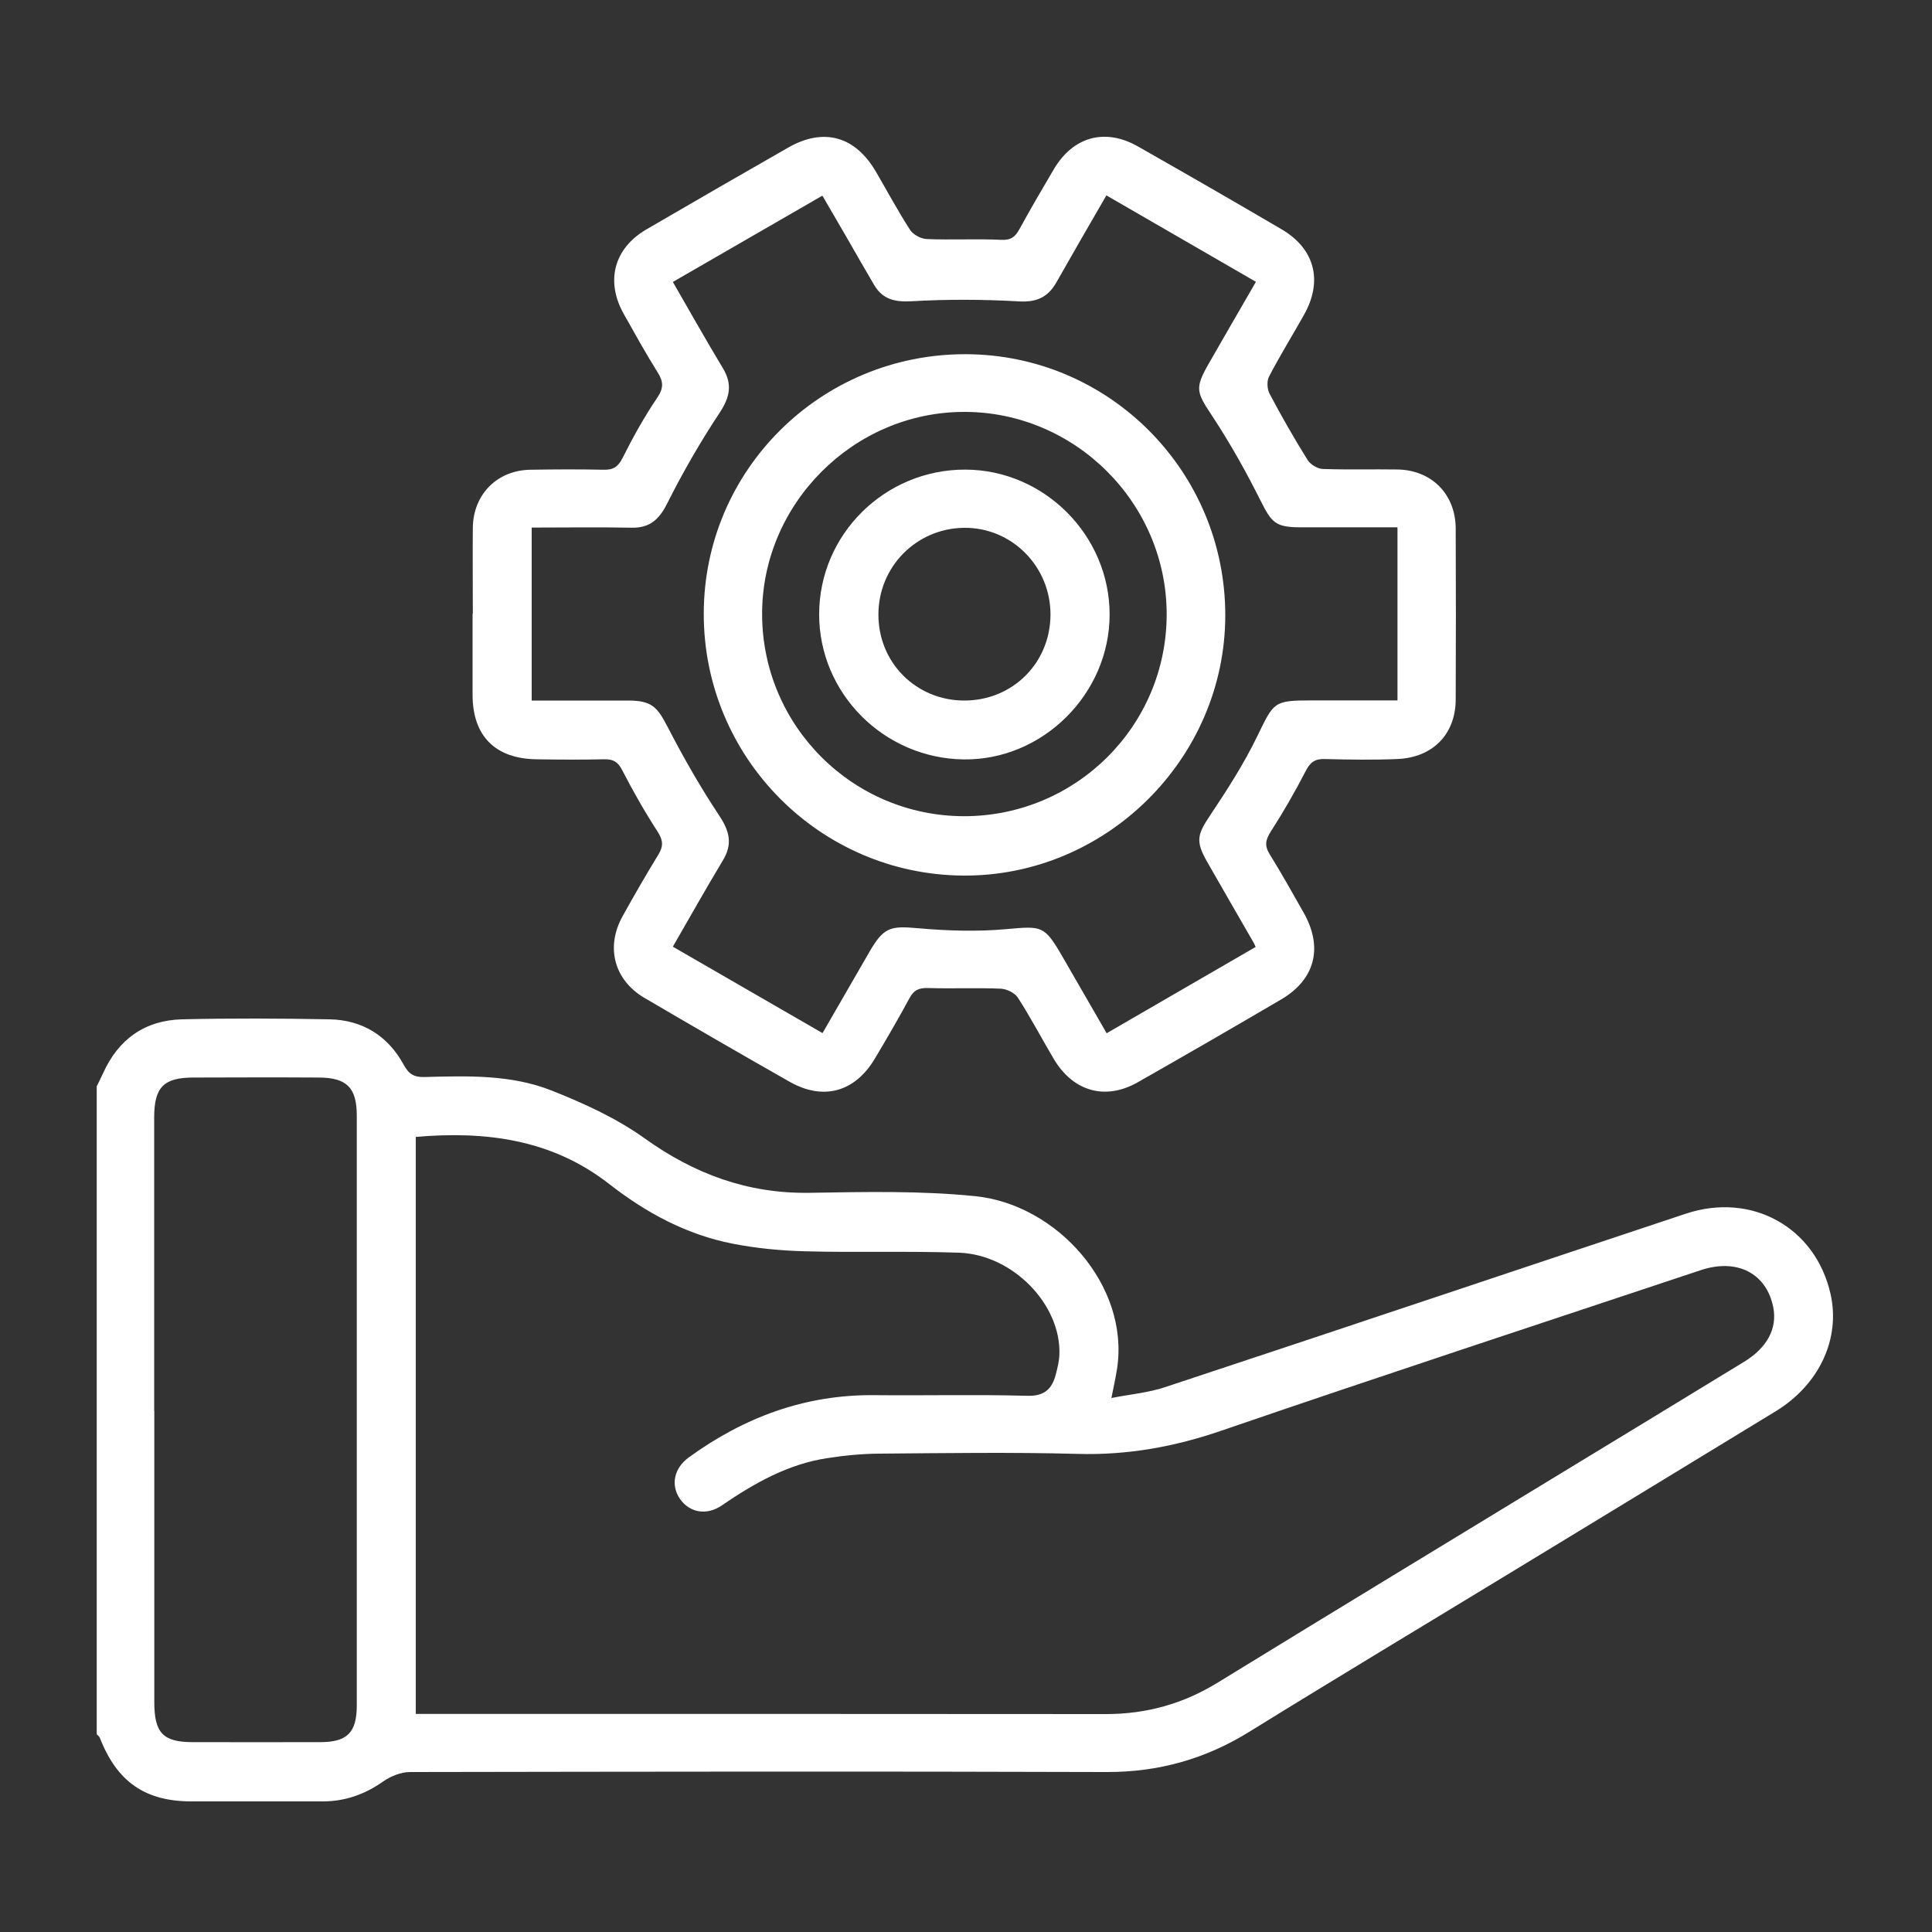
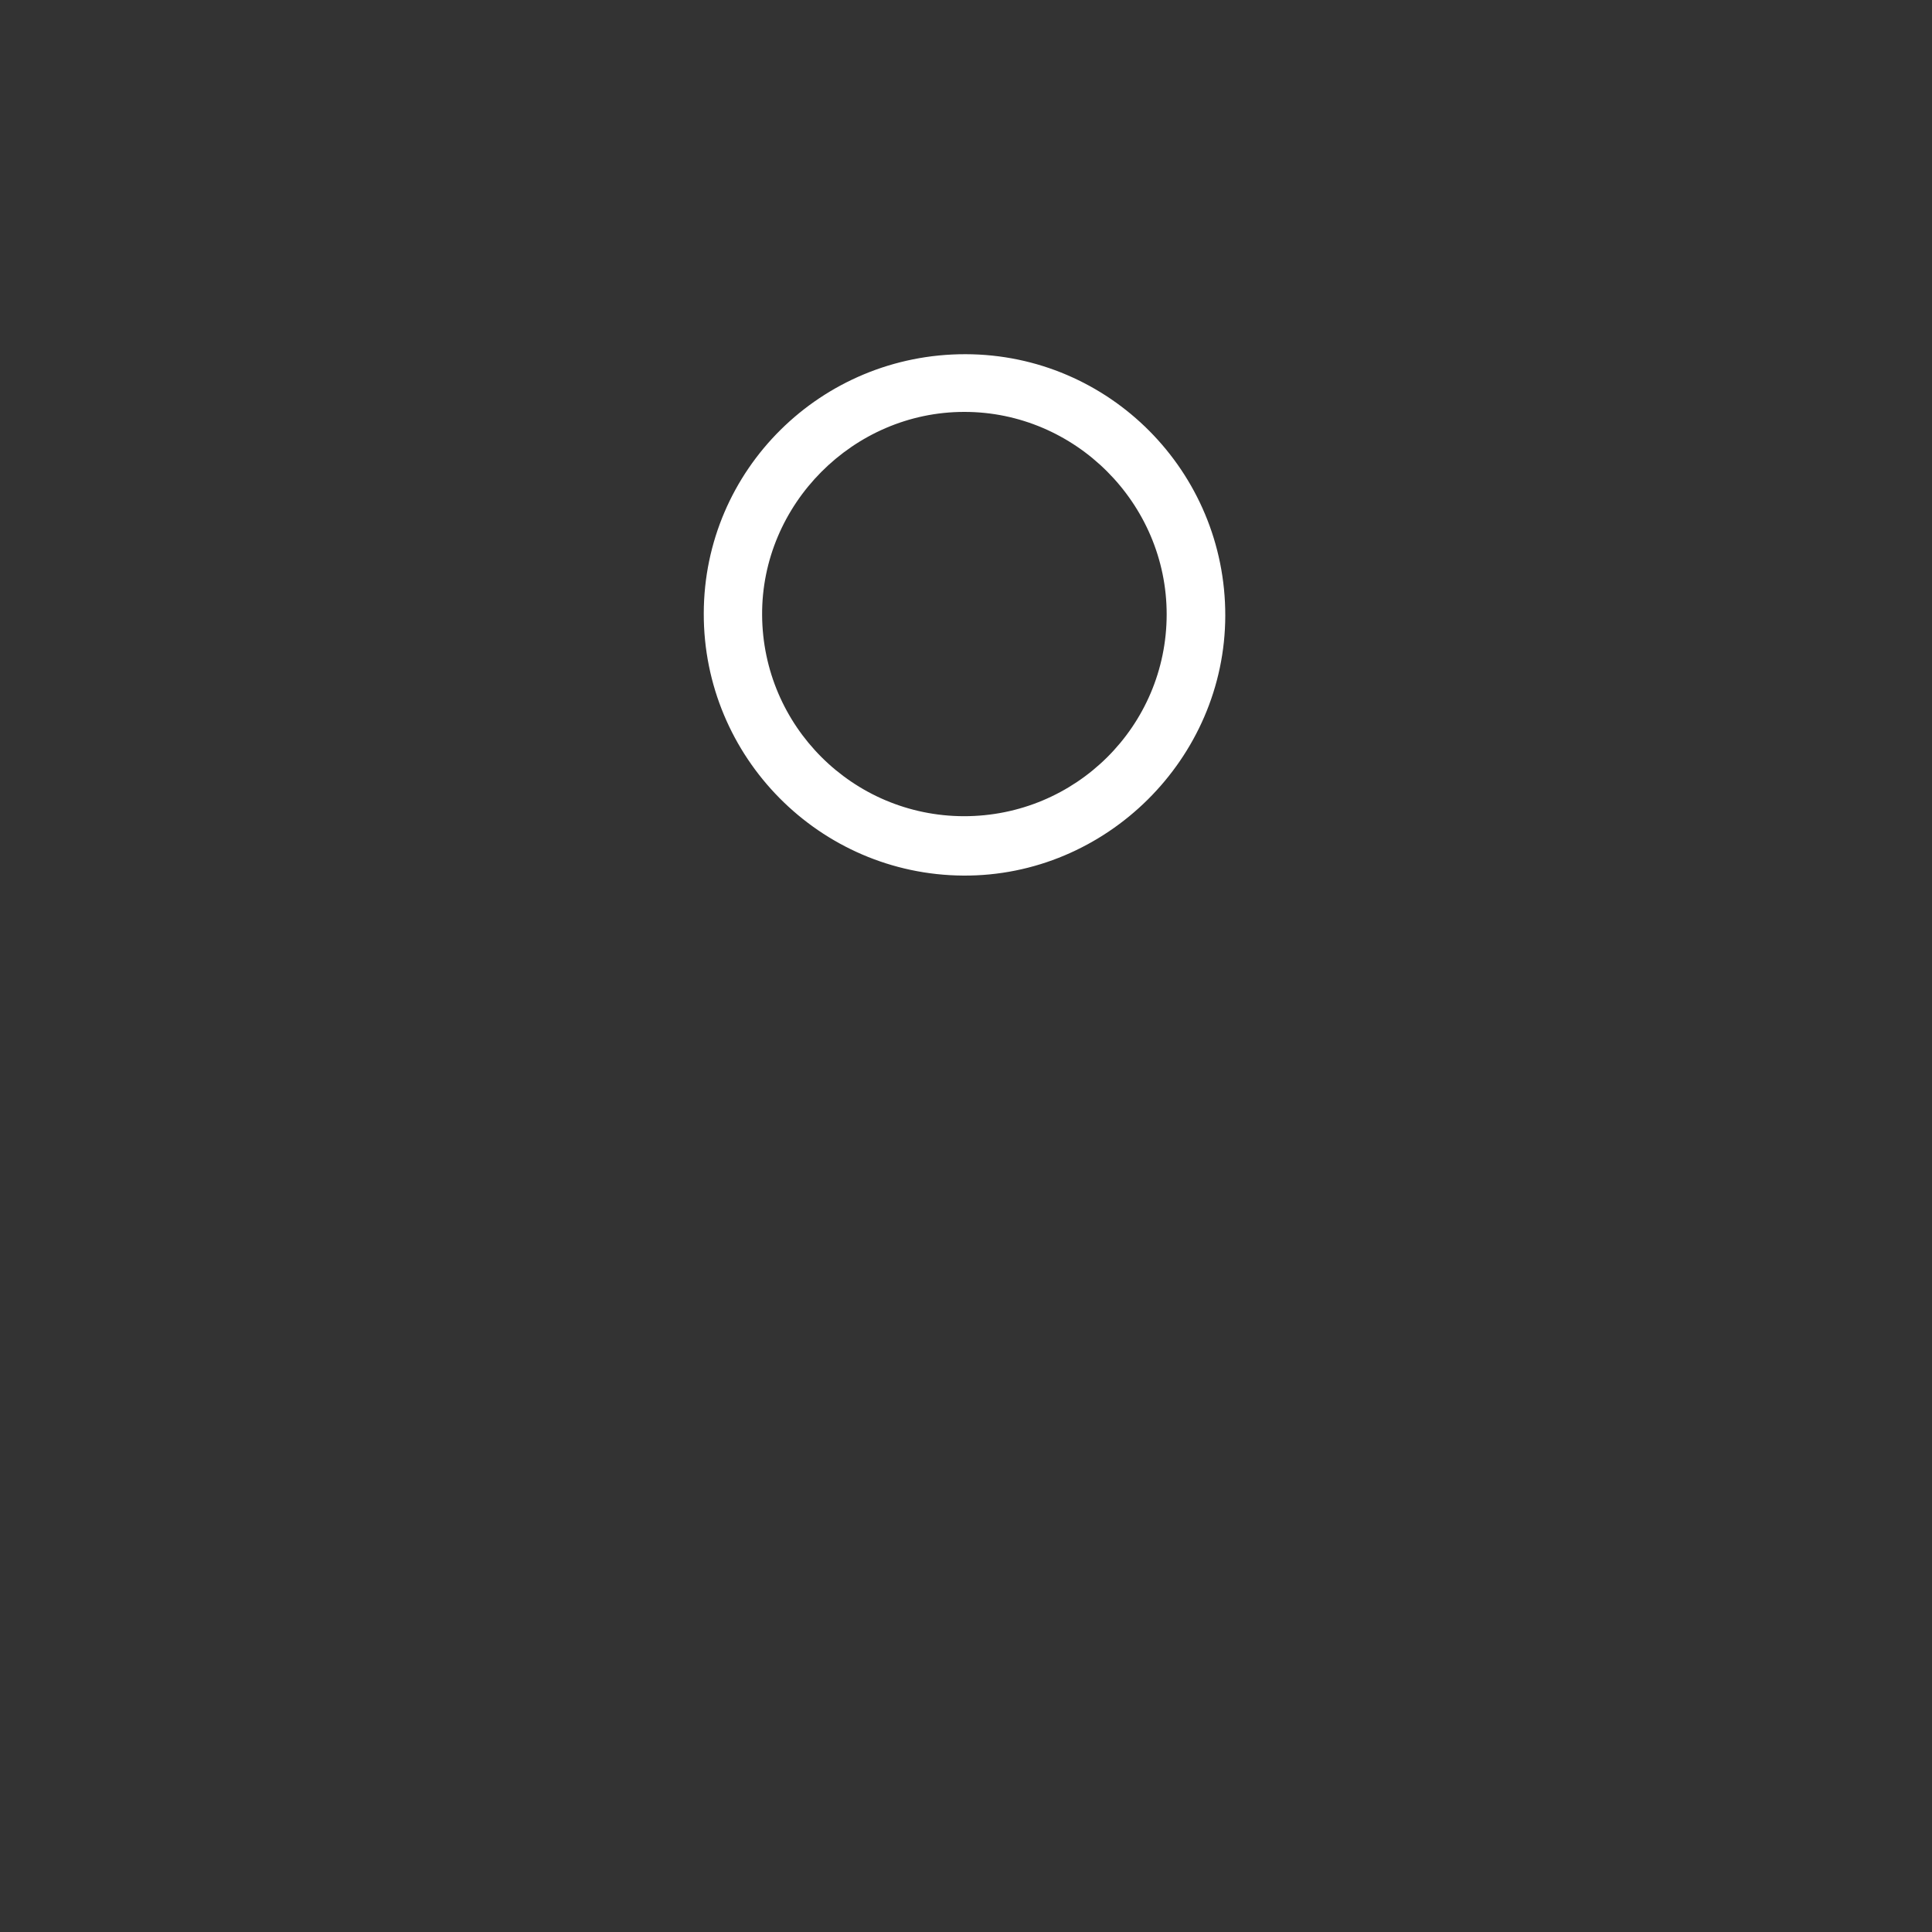
<svg xmlns="http://www.w3.org/2000/svg" id="Layer_1" data-name="Layer 1" version="1.1" viewBox="0 0 150 150">
  <rect x="0" y="0" width="150" height="150" fill="#333333" stroke="none" />
  <defs>
    <style>
      .cls-1 {
        fill: #fff;
        stroke-width: 0px;
      }
    </style>
  </defs>
-   <path class="cls-1" d="M7.5,84.36c.17-.34.34-.68.5-1.03,1.19-2.65,3.26-4.12,6.14-4.19,3.81-.09,7.63-.07,11.45,0,2.56.05,4.54,1.29,5.76,3.54.4.73.81.96,1.61.94,3.33-.09,6.72-.2,9.87,1.05,2.5.99,5.02,2.14,7.19,3.69,3.89,2.79,8.02,4.32,12.83,4.25,4.29-.07,8.62-.17,12.87.26,6.37.65,11.99,6.97,11.01,13.39-.1.65-.24,1.29-.44,2.28,1.48-.29,2.87-.41,4.16-.84,13.49-4.46,26.96-8.99,40.44-13.47,5.12-1.7,10.06,1.06,11.23,6.22.79,3.48-.86,7.05-4.27,9.13-6.77,4.13-13.54,8.25-20.32,12.37-6.85,4.17-13.72,8.29-20.54,12.51-3.41,2.11-7.04,3.13-11.07,3.12-18.03-.06-36.05-.03-54.08,0-.7,0-1.5.32-2.09.73-1.41,1-2.94,1.54-4.65,1.55-3.42,0-6.84,0-10.26,0-3.59-.01-5.76-1.53-7.09-4.94-.04-.11-.16-.18-.24-.27,0-16.76,0-33.52,0-50.28ZM32.29,133.07c.57,0,1.09,0,1.6,0,17.32,0,34.64-.01,51.97.01,3.16,0,6.02-.8,8.71-2.46,8.7-5.34,17.42-10.63,26.14-15.94,4.9-2.98,9.81-5.96,14.7-8.95,1.8-1.1,2.58-2.59,2.27-4.21-.52-2.66-2.81-3.85-5.65-2.9-12.4,4.13-24.82,8.21-37.18,12.45-3.66,1.26-7.31,1.92-11.18,1.81-5.13-.14-10.26-.06-15.39-.02-1.35.01-2.71.14-4.05.35-3.06.46-5.67,1.95-8.19,3.67-1.19.82-2.52.55-3.25-.51-.73-1.06-.47-2.38.69-3.22,4.3-3.12,9.05-4.89,14.43-4.83,3.95.04,7.9-.06,11.84.05,1.33.04,1.92-.52,2.22-1.65.13-.5.26-1.02.28-1.54.15-3.87-3.59-7.77-7.79-7.92-3.99-.14-7.98,0-11.97-.11-1.87-.05-3.77-.23-5.6-.59-3.59-.7-6.73-2.4-9.6-4.64-4.45-3.47-9.58-4.12-15.01-3.65v44.8ZM11.98,109.52c0,7.55,0,15.09,0,22.64,0,2.39.68,3.1,3,3.1,3.29,0,6.58.01,9.87,0,2.11,0,2.85-.74,2.85-2.85,0-15.27,0-30.53,0-45.8,0-2.16-.78-2.94-2.94-2.95-3.25-.02-6.49-.01-9.74,0-2.32,0-3.05.76-3.05,3.1,0,7.59,0,15.18,0,22.77Z" />
-   <path class="cls-1" d="M36.71,47.67c0-2.24-.02-4.48,0-6.71.04-2.59,1.9-4.46,4.49-4.49,1.89-.03,3.77-.04,5.66,0,.75.02,1.13-.22,1.48-.92.8-1.6,1.68-3.18,2.68-4.66.51-.75.5-1.25.04-1.98-.93-1.48-1.78-3.02-2.64-4.55-1.42-2.54-.75-5.07,1.75-6.54,3.67-2.14,7.35-4.26,11.04-6.37,2.74-1.56,5.18-.88,6.79,1.87.88,1.51,1.71,3.06,2.66,4.53.24.37.84.69,1.29.71,1.93.08,3.86-.03,5.78.06.76.04,1.09-.23,1.42-.83.86-1.57,1.77-3.13,2.68-4.67,1.5-2.52,3.97-3.2,6.52-1.75,3.73,2.12,7.45,4.26,11.15,6.43,2.59,1.52,3.22,4.01,1.75,6.63-.9,1.6-1.87,3.17-2.72,4.8-.19.36-.15,1,.05,1.36.92,1.74,1.9,3.45,2.94,5.12.22.35.76.68,1.17.7,1.93.07,3.86.01,5.79.04,2.65.03,4.53,1.91,4.54,4.58.02,4.43.02,8.86,0,13.29-.01,2.68-1.78,4.5-4.53,4.61-1.88.08-3.77.05-5.66,0-.77-.02-1.13.28-1.47.96-.82,1.59-1.72,3.15-2.69,4.66-.41.64-.51,1.1-.1,1.76.92,1.49,1.78,3.02,2.64,4.54,1.53,2.7.91,5.18-1.73,6.74-3.7,2.17-7.42,4.32-11.15,6.44-2.52,1.43-5.02.71-6.52-1.82-.94-1.58-1.79-3.22-2.79-4.76-.24-.37-.87-.67-1.33-.69-1.88-.08-3.76.01-5.63-.05-.71-.02-1.11.15-1.45.79-.85,1.58-1.76,3.13-2.68,4.68-1.55,2.61-4.01,3.29-6.62,1.81-3.77-2.14-7.52-4.31-11.27-6.51-2.36-1.39-3.04-3.94-1.7-6.35.89-1.61,1.81-3.2,2.77-4.77.4-.65.38-1.11-.04-1.77-1-1.54-1.91-3.14-2.75-4.77-.33-.65-.69-.89-1.4-.87-1.75.04-3.51.03-5.26,0-3.2-.04-4.96-1.8-4.97-4.98,0-2.11,0-4.21,0-6.32ZM41.28,40.95v13.44c2.55,0,5,0,7.45,0,1.85,0,2.28.46,3.1,2.04,1.22,2.36,2.54,4.68,4.01,6.89.8,1.21,1.06,2.21.28,3.49-1.31,2.17-2.55,4.39-3.88,6.69,3.88,2.24,7.72,4.46,11.62,6.71,1.26-2.18,2.44-4.22,3.62-6.27,1.13-1.96,1.64-2.07,3.82-1.87,2.26.2,4.56.27,6.81.07,2.8-.25,2.97-.31,4.4,2.17,1.13,1.96,2.26,3.92,3.41,5.91,3.96-2.29,7.77-4.5,11.57-6.7-.1-.22-.14-.3-.18-.37-1.2-2.09-2.41-4.17-3.6-6.26-.9-1.58-.75-2.1.24-3.58,1.33-1.99,2.64-4.03,3.68-6.18,1.28-2.63,1.25-2.75,4.21-2.75,2.22,0,4.43,0,6.66,0v-13.44c-2.56,0-5.04,0-7.53,0-1.93,0-2.24-.36-3.08-2.03-1.13-2.26-2.37-4.48-3.76-6.59-1.25-1.89-1.39-2.16-.26-4.13,1.2-2.08,2.39-4.16,3.64-6.31-3.93-2.27-7.74-4.47-11.61-6.71-1.36,2.35-2.63,4.54-3.88,6.75-.65,1.15-1.53,1.56-2.91,1.48-2.78-.16-5.59-.17-8.37-.01-1.31.07-2.23-.17-2.88-1.28-.69-1.17-1.36-2.35-2.04-3.53-.65-1.12-1.3-2.23-1.97-3.39-3.96,2.29-7.74,4.47-11.61,6.7,1.32,2.29,2.56,4.5,3.87,6.67.77,1.26.57,2.27-.24,3.49-1.49,2.25-2.85,4.61-4.06,7.02-.63,1.26-1.35,1.93-2.78,1.9-2.54-.05-5.08-.01-7.74-.01Z" />
  <path class="cls-1" d="M54.64,47.62c.02-11.15,9.11-20.14,20.33-20.12,11.15.02,20.18,9.11,20.16,20.3-.02,11.1-9.25,20.25-20.34,20.18-11.15-.07-20.18-9.19-20.15-20.36ZM74.83,63.37c8.69.01,15.74-6.99,15.75-15.66.01-8.63-7.1-15.74-15.72-15.73-8.61,0-15.74,7.17-15.69,15.77.05,8.63,7.04,15.6,15.66,15.62Z" />
-   <path class="cls-1" d="M74.95,36.46c6.13.02,11.2,5.11,11.2,11.25,0,6.17-5.21,11.34-11.35,11.25-6.19-.09-11.21-5.14-11.2-11.27,0-6.2,5.11-11.25,11.35-11.23ZM74.87,54.39c3.74,0,6.66-2.9,6.69-6.64.02-3.77-3.01-6.82-6.73-6.77-3.7.05-6.64,3.04-6.63,6.75,0,3.73,2.94,6.66,6.67,6.66Z" />
</svg>